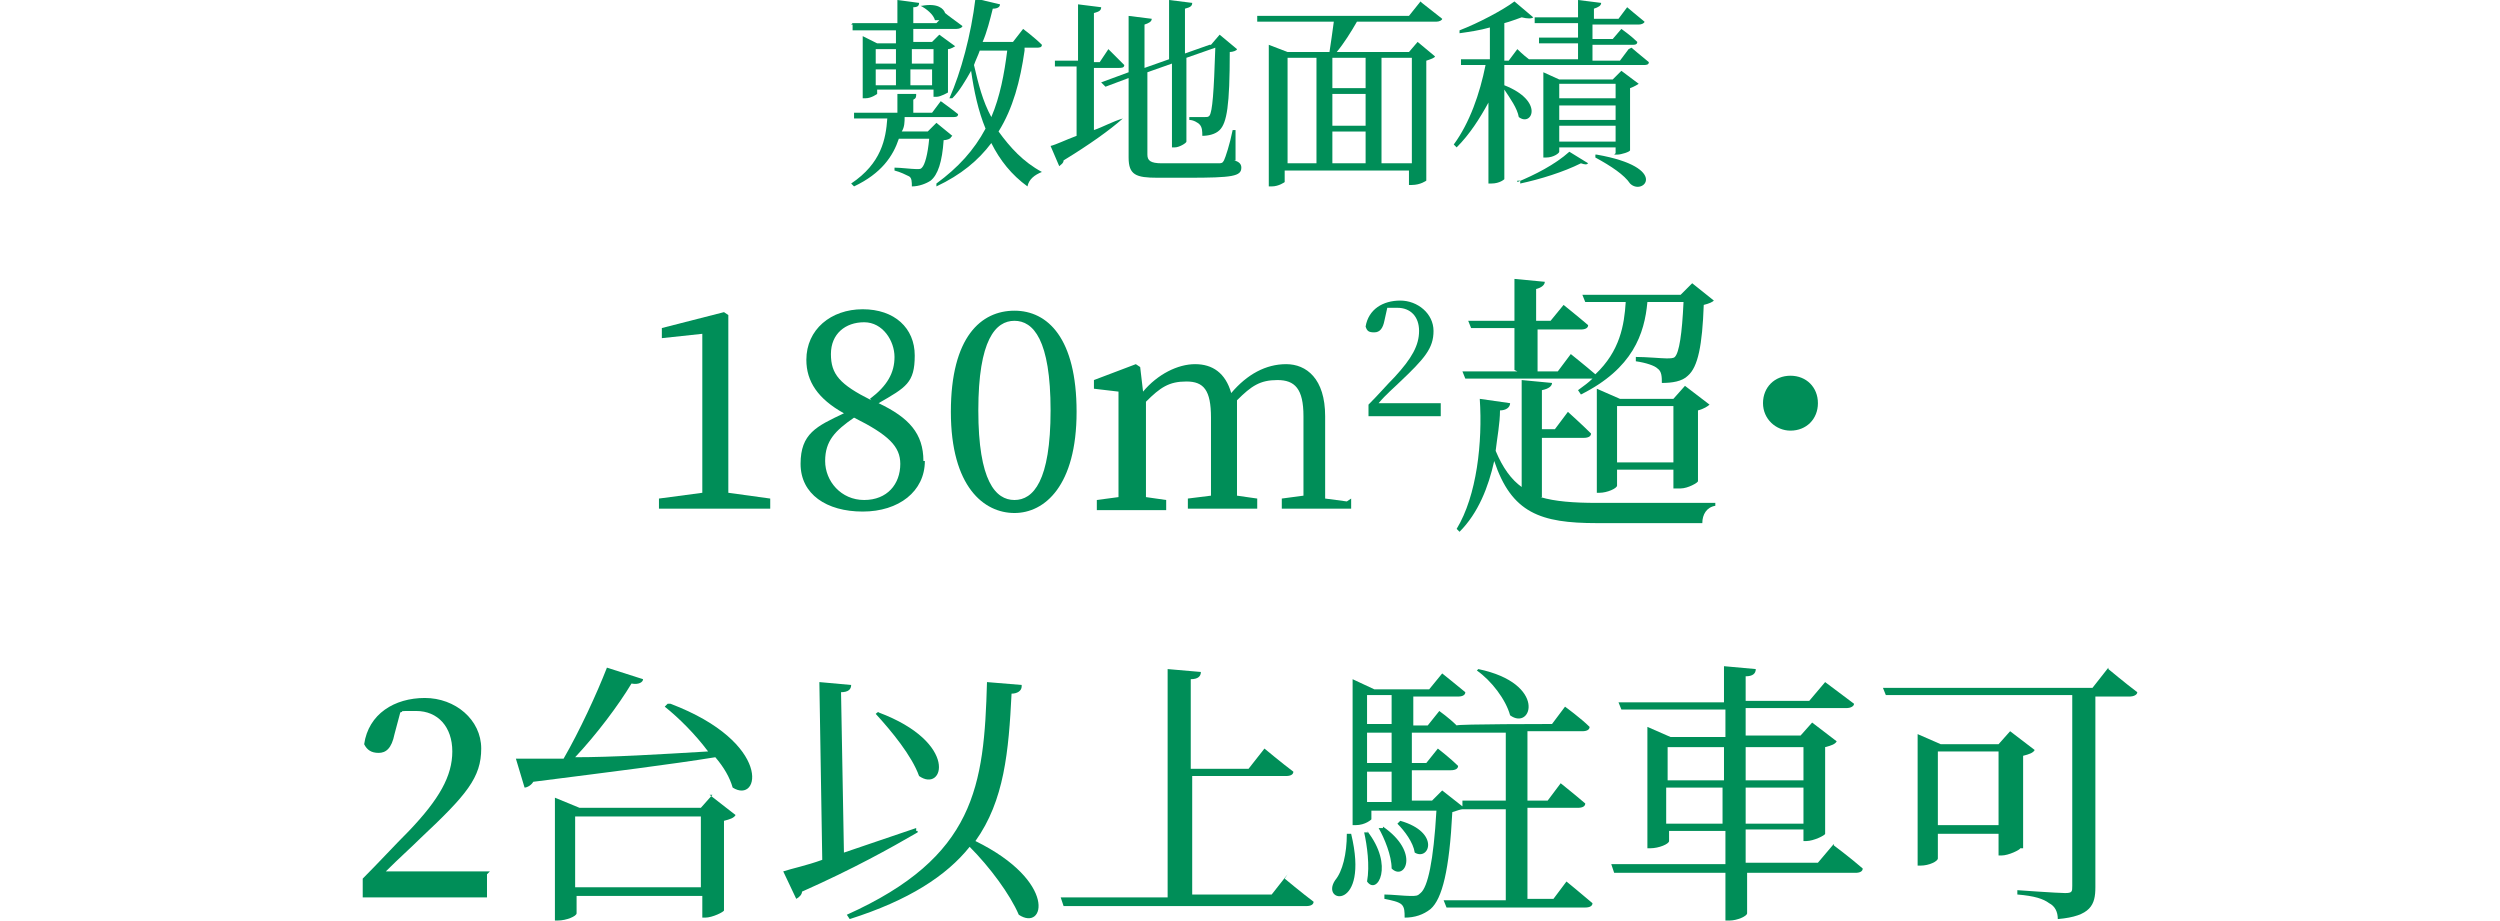
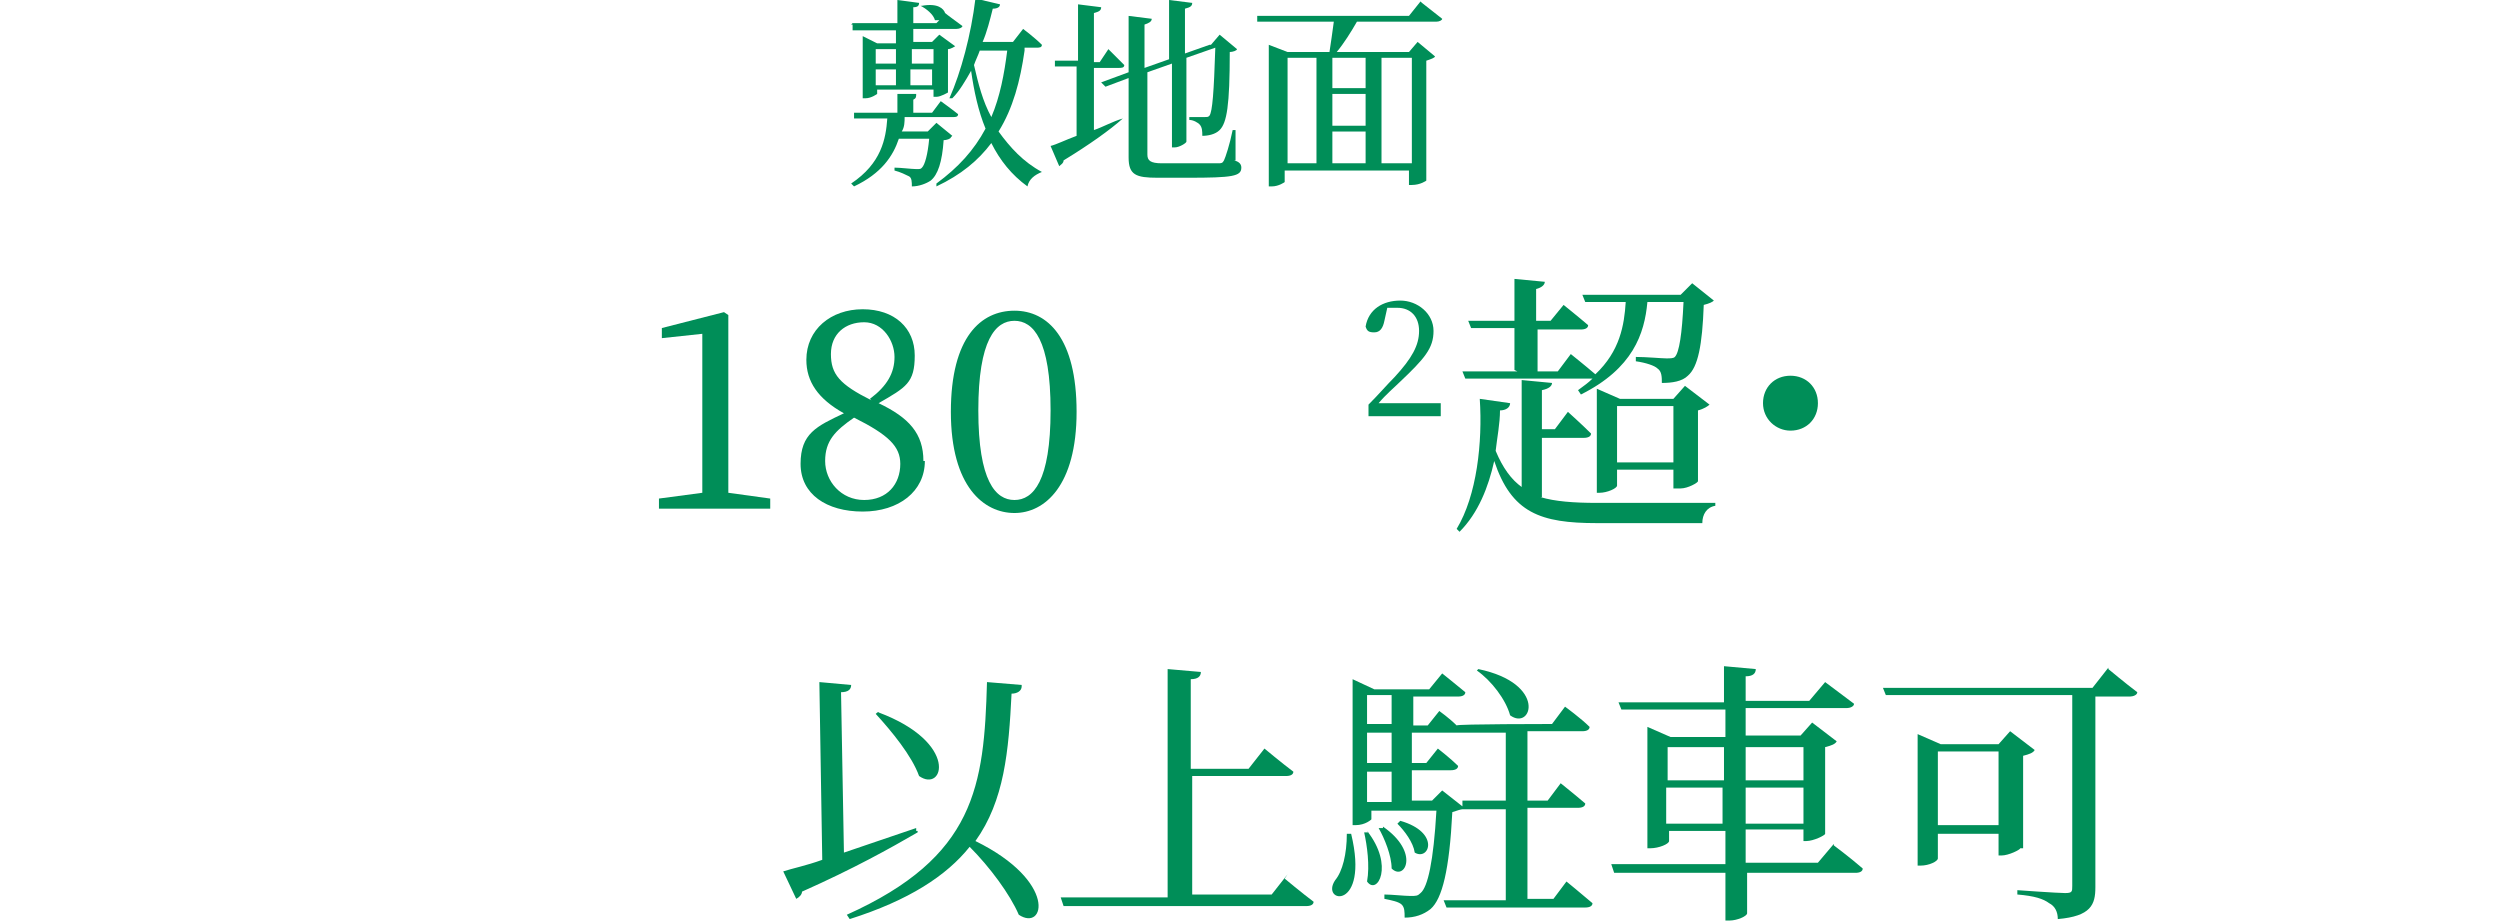
<svg xmlns="http://www.w3.org/2000/svg" version="1.1" viewBox="0 0 173 63.7">
  <defs>
    <style>
      .cls-1 {
        fill: #008e58;
      }
    </style>
  </defs>
  <g>
    <g id="Layer_2">
      <g id="_製作レイヤー">
        <g>
          <path class="cls-1" d="M65.8,9.5c0,.1-.3.2-.5.2-.1,1.5-.4,2.4-.9,2.8-.3.2-.8.4-1.3.4,0-.3,0-.6-.2-.7-.2-.1-.6-.3-1-.4v-.2c.4,0,1.2.1,1.5.1s.3,0,.4-.1c.2-.2.4-.9.5-2h-2.1c-.4,1.2-1.2,2.4-3.1,3.3l-.2-.2c2.1-1.4,2.4-3.1,2.5-4.5h-2.3v-.4c-.1,0,3,0,3,0v-1.3h1.3c0,.2,0,.3-.2.4v.9h1.3l.6-.8s.7.5,1.2.9c0,.2-.2.2-.3.2h-3.4c0,.3,0,.7-.2,1h1.8l.6-.6,1.1.9h0ZM59,1.6h3.1V0l1.5.2c0,.2-.1.3-.4.3v1.1h1.6l.2-.2c0,0-.2,0-.3,0-.1-.4-.6-.8-1-1h.1c1.1-.2,1.5.2,1.6.5.1.1.8.6,1.2.9,0,.1-.2.2-.4.2h-3v.9h1.3l.5-.5,1.1.8c0,0-.3.2-.5.2v3c0,0-.5.3-.8.3h-.2v-.5h-3.9v.3c0,0-.4.3-.8.3h-.2V2.5l1,.5h1.3v-.9h-3v-.4c-.1,0-.1,0-.1,0ZM60.6,3.4v1h1.4v-1h-1.4ZM60.6,5.9h1.4v-1.1h-1.4v1.1ZM63.1,3.4v1h1.5v-1h-1.5ZM64.5,5.9v-1.1h-1.5v1.1h1.5ZM70.9,3.5c-.3,2.1-.8,4-1.8,5.6.8,1.1,1.7,2.1,3,2.8h0c-.5.2-.9.5-1,1-1.1-.8-1.9-1.8-2.5-3-.9,1.2-2.1,2.2-3.8,3v-.2c1.5-1.1,2.6-2.3,3.4-3.8-.5-1.2-.8-2.6-1-4-.4.7-.8,1.4-1.3,1.9h-.2c.8-1.8,1.5-4.4,1.8-6.9l1.7.4c0,.2-.2.3-.5.3-.2.8-.4,1.6-.7,2.3h2.1l.7-.9s.8.6,1.3,1.1c0,.2-.2.2-.4.2h-.8ZM67.8,3.5c-.1.3-.3.7-.4,1,.3,1.3.6,2.5,1.2,3.6.6-1.4.9-3,1.1-4.6h-1.8Z" />
          <path class="cls-1" d="M75.7,9c.6-.2,1.3-.6,2-.8h0c-.9.8-2.3,1.8-4.1,2.9,0,.2-.2.3-.3.4l-.6-1.4c.4-.1,1-.4,1.8-.7v-4.8h-1.5v-.4c-.1,0,1.6,0,1.6,0V.3l1.6.2c0,.2-.1.3-.5.4v3.4h.4l.6-.9s.7.7,1.1,1.1c0,.2-.2.2-.4.2h-1.7v4.3h0ZM85.4,11.1c.4.1.5.3.5.5,0,.6-.6.7-3.7.7h-2.1c-1.5,0-2-.2-2-1.4v-5.5l-1.6.6-.3-.3,1.9-.7V1.1l1.6.2c0,.2-.2.3-.5.4v3l1.7-.6V0l1.6.2c0,.2-.1.3-.5.4v3.1l1.7-.6h.1s.6-.7.6-.7l1.2,1c0,.1-.3.2-.5.2,0,3.7-.2,4.9-.7,5.4-.3.3-.8.4-1.2.4,0-.3,0-.6-.2-.8-.1-.1-.4-.3-.7-.3v-.2c.3,0,.7,0,1,0s.3,0,.4-.1c.2-.3.3-1.6.4-4.7l-2,.7v5.8c0,.1-.5.4-.8.4h-.2v-5.8l-1.7.6v5.7c0,.4.2.6,1,.6h2c.9,0,1.6,0,1.9,0,.2,0,.3,0,.4-.2.1-.2.4-1.1.6-2.1h.2v2.1s0,0,0,0Z" />
          <path class="cls-1" d="M98.4.2s.9.7,1.4,1.1c0,.1-.2.2-.4.2h-5.5c-.4.7-.9,1.5-1.4,2.1h5l.6-.7,1.2,1c0,.1-.3.2-.6.3v8.3c0,0-.4.3-1,.3h-.2v-1h-8.6v.8c0,0-.4.3-.9.3h-.2V3.1l1.3.5h2.9c.1-.6.2-1.4.3-2.1h-5.3v-.4c-.1,0,10.5,0,10.5,0l.8-1h0ZM89.1,11.3h2v-7.3h-2v7.3ZM94.5,4h-2.3v2.1h2.3v-2.1ZM94.5,6.5h-2.3v2.2h2.3v-2.2ZM92.2,11.3h2.3v-2.2h-2.3v2.2ZM95.6,4v7.3h2.1v-7.3s-2.1,0-2.1,0Z" />
-           <path class="cls-1" d="M112.9,3.3s.7.6,1.2,1c0,.2-.2.2-.4.2h-7.6c0,0-.2,0-.3,0h-1.7v1.4c2.8,1.1,1.9,2.9,1,2.2-.1-.6-.6-1.3-1-1.9v6.2c0,0-.3.3-.9.3h-.2v-5.6c-.6,1.1-1.3,2.2-2.2,3.1l-.2-.2c1.1-1.5,1.8-3.5,2.2-5.5h-1.7v-.4c-.1,0,2,0,2,0V1.9c-.7.2-1.4.3-2.1.4v-.2c1.3-.5,3-1.4,3.8-2l1.3,1.1c-.1.1-.4.1-.8,0-.3.1-.8.3-1.2.4v2.6h.3l.6-.8s.4.4.8.7h3.4v-1.1h-2.7v-.4c-.1,0,2.7,0,2.7,0v-1h-3v-.4c-.1,0,3,0,3,0V0l1.6.2c0,.2-.2.3-.5.4v.7h1.7l.6-.8s.7.6,1.2,1c0,.1-.2.2-.4.2h-3.2v1h1.4l.6-.7s.7.5,1.1.9c0,.2-.2.2-.3.2h-2.8v1.1h1.9l.6-.8h0ZM105,12.6c1.2-.5,2.6-1.2,3.6-2.1l1.3.8c-.1.1-.2.1-.5,0-1.2.6-2.8,1.1-4.2,1.4v-.2c-.1,0-.2,0-.2,0ZM111.8,10.6v-.4h-3.9v.3c0,.1-.4.4-.9.4h-.2v-5.9l1.1.5h3.7l.6-.6,1.2.9c0,0-.3.2-.6.3v4.3c0,.1-.6.3-.9.3h-.2ZM107.9,5.8v1h3.9v-1h-3.9ZM111.8,7.3h-3.9v1h3.9v-1ZM111.8,9.8v-1.1h-3.9v1.1h3.9ZM110.5,10.7c5.1.9,3.2,2.9,2.3,2-.4-.6-1.3-1.2-2.4-1.8v-.2h0Z" />
          <path class="cls-1" d="M53.3,34.5v.7h-7.7v-.7l3-.4c0-1.1,0-2.2,0-3.3v-7.7l-2.8.3v-.7l4.3-1.1.3.2v3c0,0,0,6,0,6,0,1.1,0,2.2,0,3.3,0,0,2.9.4,2.9.4Z" />
          <path class="cls-1" d="M64,31.9c0,2.1-1.8,3.5-4.3,3.5s-4.3-1.2-4.3-3.3,1.1-2.6,3-3.5c-1.8-1-2.6-2.2-2.6-3.7,0-2.1,1.7-3.5,3.9-3.5s3.6,1.3,3.6,3.2-.6,2.2-2.5,3.3c2.1,1,3.1,2.1,3.1,4h0ZM62.3,32.1c0-1.2-.8-2-3.2-3.2-1.3.9-2,1.6-2,3s1.1,2.7,2.7,2.7,2.5-1.1,2.5-2.5h0ZM60.2,27.6c1.2-.9,1.7-1.8,1.7-2.9s-.8-2.4-2.1-2.4-2.3.8-2.3,2.2.6,2.1,2.8,3.2h0Z" />
          <path class="cls-1" d="M74.5,28.5c0,5.1-2.2,7-4.3,7s-4.4-1.8-4.4-7,2.1-7,4.4-7,4.3,1.9,4.3,7ZM70.2,34.6c1.3,0,2.5-1.3,2.5-6.2s-1.2-6.2-2.5-6.2-2.5,1.3-2.5,6.2,1.2,6.2,2.5,6.2Z" />
-           <path class="cls-1" d="M93.5,34.5v.7h-4.8v-.7l1.5-.2c0-1,0-2.5,0-3.5v-2c0-1.9-.6-2.5-1.8-2.5s-1.8.4-2.8,1.4c0,.3,0,.7,0,1.1v2c0,1,0,2.4,0,3.5l1.4.2v.7h-4.8v-.7l1.6-.2c0-1,0-2.5,0-3.5v-1.9c0-1.9-.5-2.5-1.7-2.5s-1.8.4-2.8,1.4v3.1c0,1,0,2.4,0,3.5l1.4.2v.7h-4.8v-.7l1.5-.2c0-1.1,0-2.5,0-3.5v-1.1c0-1.2,0-1.9,0-2.7l-1.7-.2v-.6l2.9-1.1.3.2.2,1.7c1-1.2,2.4-1.9,3.6-1.9s2.1.6,2.5,2c1.1-1.3,2.4-2,3.8-2s2.7,1,2.7,3.6v2.2c0,1,0,2.4,0,3.5l1.5.2h0Z" />
          <path class="cls-1" d="M99.7,27.9v.9h-5v-.8c.7-.7,1.3-1.4,1.8-1.9,1.2-1.3,1.7-2.2,1.7-3.2s-.6-1.6-1.5-1.6-.4,0-.7,0l-.2.9c-.1.5-.3.8-.7.8s-.5-.1-.6-.4c.2-1.2,1.2-1.8,2.4-1.8s2.3.9,2.3,2.1-.6,1.9-2.4,3.6c-.3.3-.9.8-1.4,1.4h4.2,0Z" />
          <path class="cls-1" d="M106.6,34.4c1,.3,2.3.4,3.9.4s6.2,0,8.2,0v.2c-.6.1-.9.6-.9,1.2h-7.3c-3.9,0-5.9-.7-7.1-4.3-.4,1.8-1.1,3.6-2.4,4.9l-.2-.2c1.4-2.3,1.8-6,1.6-9l2.1.3c0,.3-.3.5-.7.5,0,.9-.2,1.9-.3,2.8.5,1.2,1.1,2,1.8,2.5v-7.4l2.1.2c0,.2-.2.4-.7.5v2.7h.9l.9-1.2s1,.9,1.6,1.5c0,.2-.2.3-.5.3h-2.9v4.1h0ZM104.8,25.6v-2.9h-3l-.2-.5h3.2v-2.9l2.1.2c0,.2-.2.4-.6.5v2.2h1l.9-1.1s1,.8,1.7,1.4c0,.2-.2.3-.5.3h-3v2.9h1.4l.9-1.2s1,.8,1.7,1.4h0c1.7-1.6,2-3.4,2.1-5h-2.8l-.2-.5h6.8l.8-.8,1.5,1.2c-.1.1-.3.2-.7.3-.1,2.8-.4,4.3-1.1,4.9-.4.4-1.1.5-1.8.5,0-.4,0-.8-.3-1-.2-.2-.8-.4-1.5-.5v-.3c.7,0,1.8.1,2.1.1s.5,0,.6-.1c.3-.3.5-1.6.6-3.8h-2.5c-.2,2.2-1,4.6-4.6,6.4l-.2-.3c.4-.3.7-.5,1-.8,0,0-.2,0-.2,0h-8.6l-.2-.5h3.8,0ZM115.8,33.8v-1.3h-3.9v1.1c0,.2-.7.5-1.2.5h-.2v-7.2l1.6.7h3.7l.8-.9,1.7,1.3c-.1.1-.4.3-.8.4v4.9c0,.1-.7.5-1.2.5h-.2ZM115.8,32v-3.9h-3.9v3.9h3.9Z" />
          <path class="cls-1" d="M123.9,29.8c-1,0-1.9-.8-1.9-1.9s.8-1.9,1.9-1.9,1.9.8,1.9,1.9-.8,1.9-1.9,1.9Z" />
-           <path class="cls-1" d="M33.7,60.5v1.6h-8.6v-1.3c1.1-1.1,2.2-2.3,3.2-3.3,2.1-2.2,3-3.8,3-5.5s-1-2.8-2.5-2.8-.7,0-1.1.1l-.4,1.5c-.2,1-.6,1.3-1.1,1.3s-.8-.2-1-.6c.3-2.1,2.1-3.2,4.2-3.2s3.9,1.5,3.9,3.5-1,3.2-4.2,6.2c-.6.6-1.5,1.4-2.4,2.3h7.2Z" />
-           <path class="cls-1" d="M46.4,48.7c7.1,2.7,6.2,7,4.3,5.8-.2-.7-.6-1.4-1.2-2.1-3.1.5-7.1,1-12.6,1.7-.1.2-.4.4-.6.4l-.6-2c.8,0,1.9,0,3.3,0,1.1-1.9,2.3-4.5,3-6.3l2.5.8c0,.2-.3.4-.8.3-.9,1.5-2.4,3.5-3.9,5.1,2.6,0,5.8-.2,9.2-.4-.9-1.2-2-2.3-3-3.1l.2-.2h0ZM49.1,55l1.8,1.4c-.1.2-.4.3-.8.4v6.2c0,.1-.8.5-1.3.5h-.2v-1.5h-8.7v1.2c0,.2-.7.5-1.3.5h-.2v-8.5l1.7.7h8.4l.8-.9h0ZM48.5,61.4v-4.9h-8.7v4.9h8.7Z" />
          <path class="cls-1" d="M63.5,57.6c-1.9,1.1-4.4,2.5-8,4.1,0,.2-.2.4-.4.5l-.9-1.9c.6-.2,1.6-.4,2.7-.8l-.2-12.3,2.2.2c0,.3-.2.5-.7.5l.2,11.1c1.5-.5,3.2-1.1,5-1.7v.2c0,0,.1,0,.1,0ZM70.7,47.5c0,.3-.3.5-.7.5-.2,4-.5,7.4-2.5,10.2,5.7,2.8,4.8,6.3,3,5.1-.6-1.4-2-3.3-3.4-4.7-1.6,2-4.2,3.7-8.3,5l-.2-.3c8.9-4,9.5-8.9,9.7-16.1l2.4.2h0ZM60.8,49.3c5.6,2.1,4.5,5.6,2.8,4.4-.5-1.4-1.9-3.1-3-4.3,0,0,.2-.2.2-.1Z" />
          <path class="cls-1" d="M88.9,60.8s1.2,1,2,1.6c0,.2-.2.3-.5.3h-16.8l-.2-.6h7.4v-15.8l2.3.2c0,.3-.2.5-.7.5v6.2h4l1.1-1.4s1.2,1,2,1.6c0,.2-.2.3-.5.3h-6.5v8.2h5.5l1.1-1.4h0Z" />
          <path class="cls-1" d="M93.5,57.7c1.3,5.4-2.2,4.8-1.1,3.2.5-.6.8-1.8.8-3.2h.3ZM108.4,61s1.1.9,1.8,1.5c0,.2-.2.3-.5.3h-9.6l-.2-.5h4.3v-6.3h-3c-.1,0-.4.1-.7.2-.2,4-.7,6-1.5,6.7-.5.4-1.1.6-1.8.6,0-.4,0-.7-.2-.9s-.7-.3-1.2-.4v-.3c.5,0,1.4.1,1.8.1s.5,0,.7-.2c.5-.4.9-2.2,1.1-5.7h-4.5v.6c0,0-.4.4-1.1.4h-.2v-10.1l1.5.7h3.8l.9-1.1s1,.8,1.6,1.3c0,.2-.2.3-.5.3h-3.1v2h1l.8-1s.7.5,1.2,1h0c0-.1,6.6-.1,6.6-.1l.9-1.2s1.1.8,1.7,1.4c0,.2-.2.3-.5.3h-3.8v4.8h1.4l.9-1.2s1,.8,1.7,1.4c0,.2-.2.3-.5.3h-3.5v6.3h1.8l.9-1.2h0ZM94.6,57.5c1.9,2.4.7,4.5,0,3.5.2-1.1,0-2.5-.2-3.4h.3c0,0,0,0,0,0ZM94.6,48.1v2h1.7v-2h-1.7ZM94.6,50.7v2.1h1.7v-2.1h-1.7ZM94.6,55.5h1.7v-2.1h-1.7v2.1ZM95.7,57.2c2.6,1.8,1.5,3.8.6,2.9,0-.9-.5-2.1-.9-2.8h.3c0,0,0,0,0,0ZM96.9,56.8c2.8.8,2,2.8,1,2.2-.1-.7-.7-1.5-1.2-2l.2-.2h0ZM104.2,55.5v-4.8h-3.4c0,0-.2,0-.4,0h-2.7v2.1h1l.8-1s.9.7,1.4,1.2c0,.2-.2.3-.5.3h-2.7v2.1h1.4l.7-.7,1.4,1.1v-.4c-.1,0,3,0,3,0h0ZM102.3,46.3c4.8,1,3.7,4.3,2.2,3.2-.3-1.1-1.3-2.4-2.3-3.1l.2-.2Z" />
          <path class="cls-1" d="M126.9,58.5s1.2.9,2,1.6c0,.2-.2.3-.5.3h-7.5v2.8c0,.2-.7.5-1.2.5h-.3v-3.3h-7.7l-.2-.6h7.9v-2.3h-3.9v.7c0,.2-.7.5-1.3.5h-.2v-8.4l1.6.7h3.8v-1.9h-7.2l-.2-.5h7.3v-2.5l2.2.2c0,.3-.2.5-.7.5v1.7h4.4l1.1-1.3s1.2.9,2,1.5c0,.2-.3.3-.5.3h-7v1.9h3.8l.8-.9,1.7,1.3c-.1.2-.4.3-.8.4v6c0,.1-.8.5-1.3.5h-.2v-.8h-4v2.3h5l1.1-1.3h0ZM115.4,51.7v2.3h3.9v-2.3h-3.9ZM119.2,57v-2.5h-3.9v2.5h3.9ZM120.8,51.7v2.3h4v-2.3h-4ZM124.8,57v-2.5h-4v2.5h4Z" />
          <path class="cls-1" d="M145.9,46.3s1.2,1,2,1.6c0,.2-.3.3-.5.3h-2.4v13.2c0,1.2-.3,2-2.6,2.2,0-.5-.2-.9-.6-1.1-.4-.3-1-.5-2.2-.6v-.3s2.8.2,3.3.2.5-.1.5-.5v-13.2h-12.9l-.2-.5h14.5l1.1-1.4h0ZM139.8,58.7c0,.1-.8.5-1.3.5h-.2v-1.5h-4.2v1.7c0,.2-.6.5-1.2.5h-.2v-9.1l1.6.7h4l.8-.9,1.7,1.3c-.1.2-.4.3-.8.4,0,0,0,6.4,0,6.4ZM138.3,57.1v-5.1h-4.2v5.1h4.2Z" />
        </g>
      </g>
    </g>
  </g>
</svg>